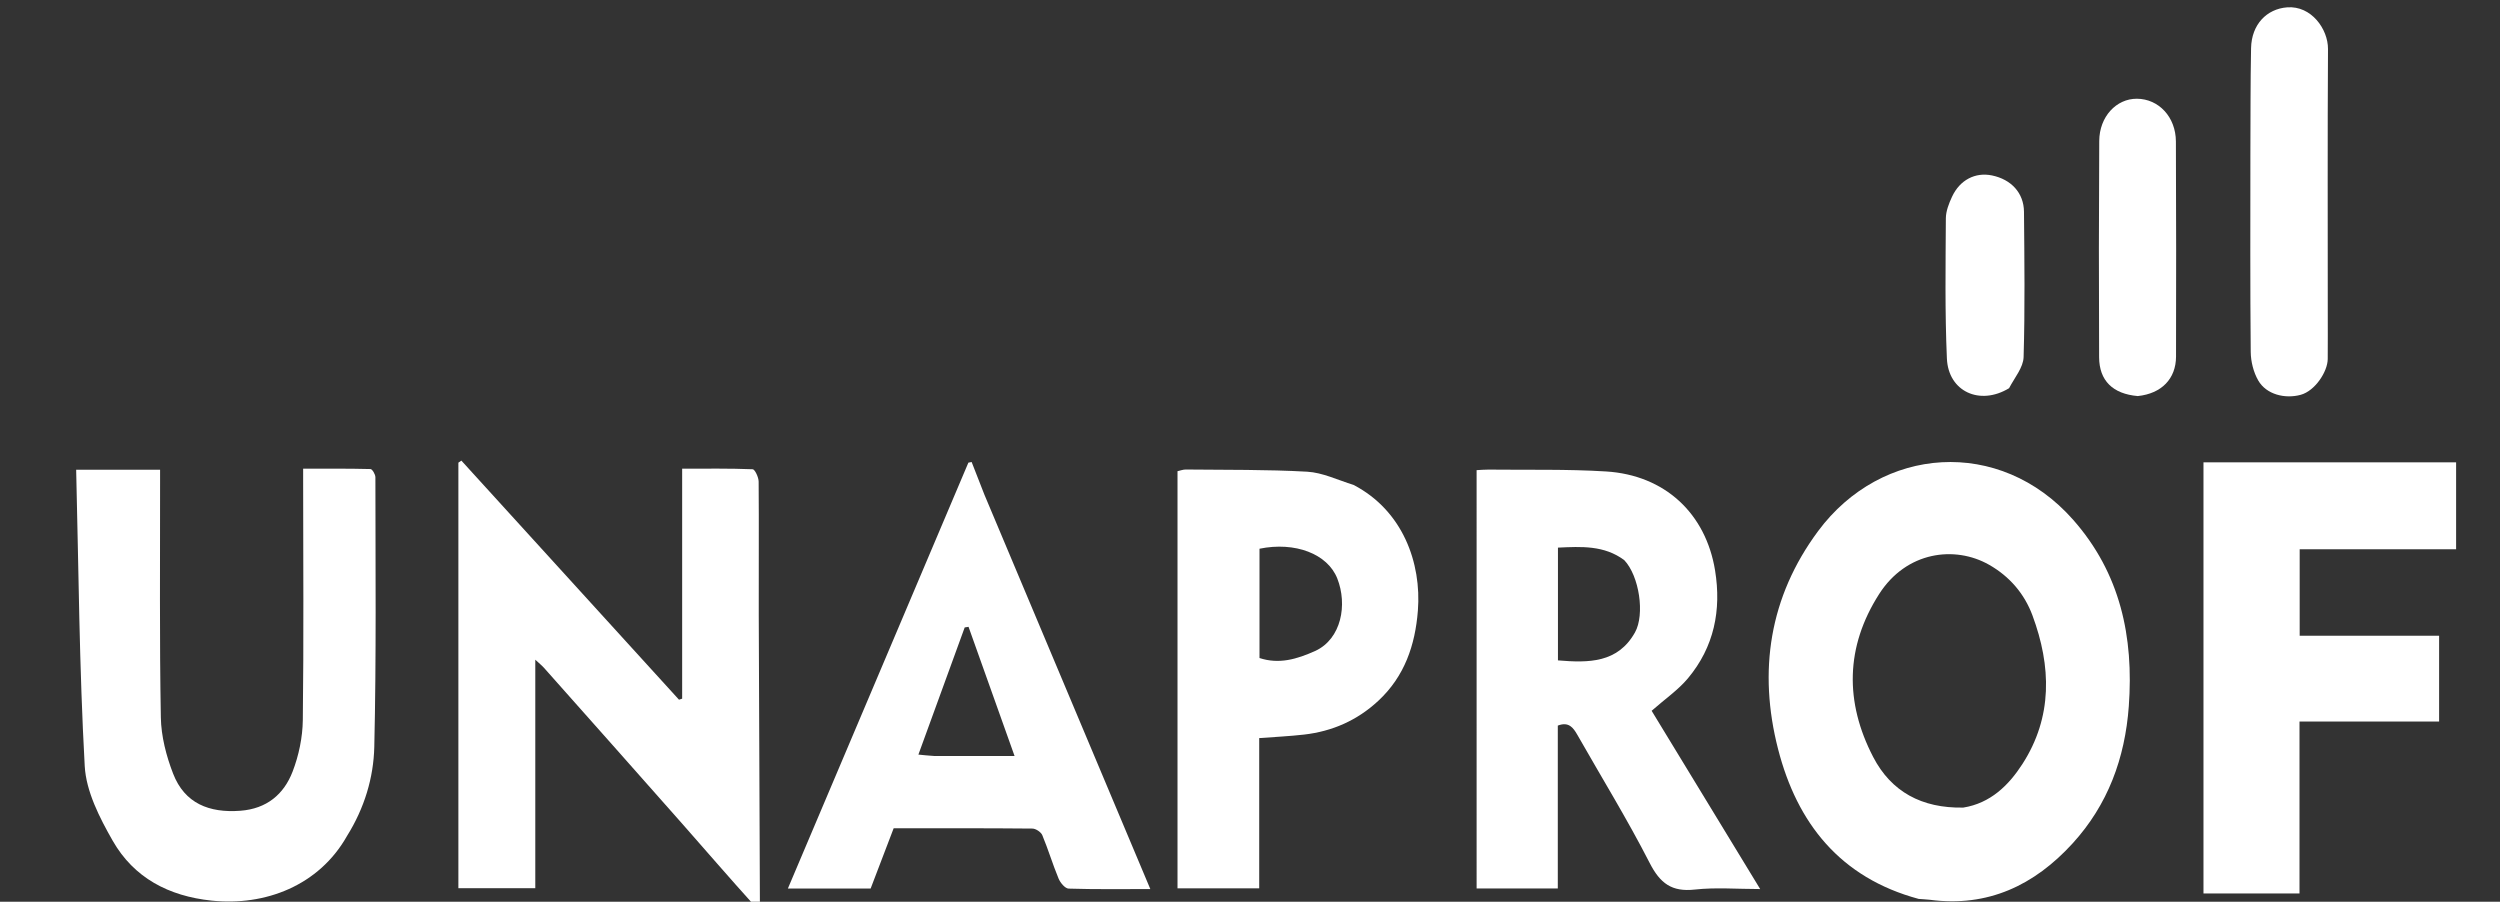
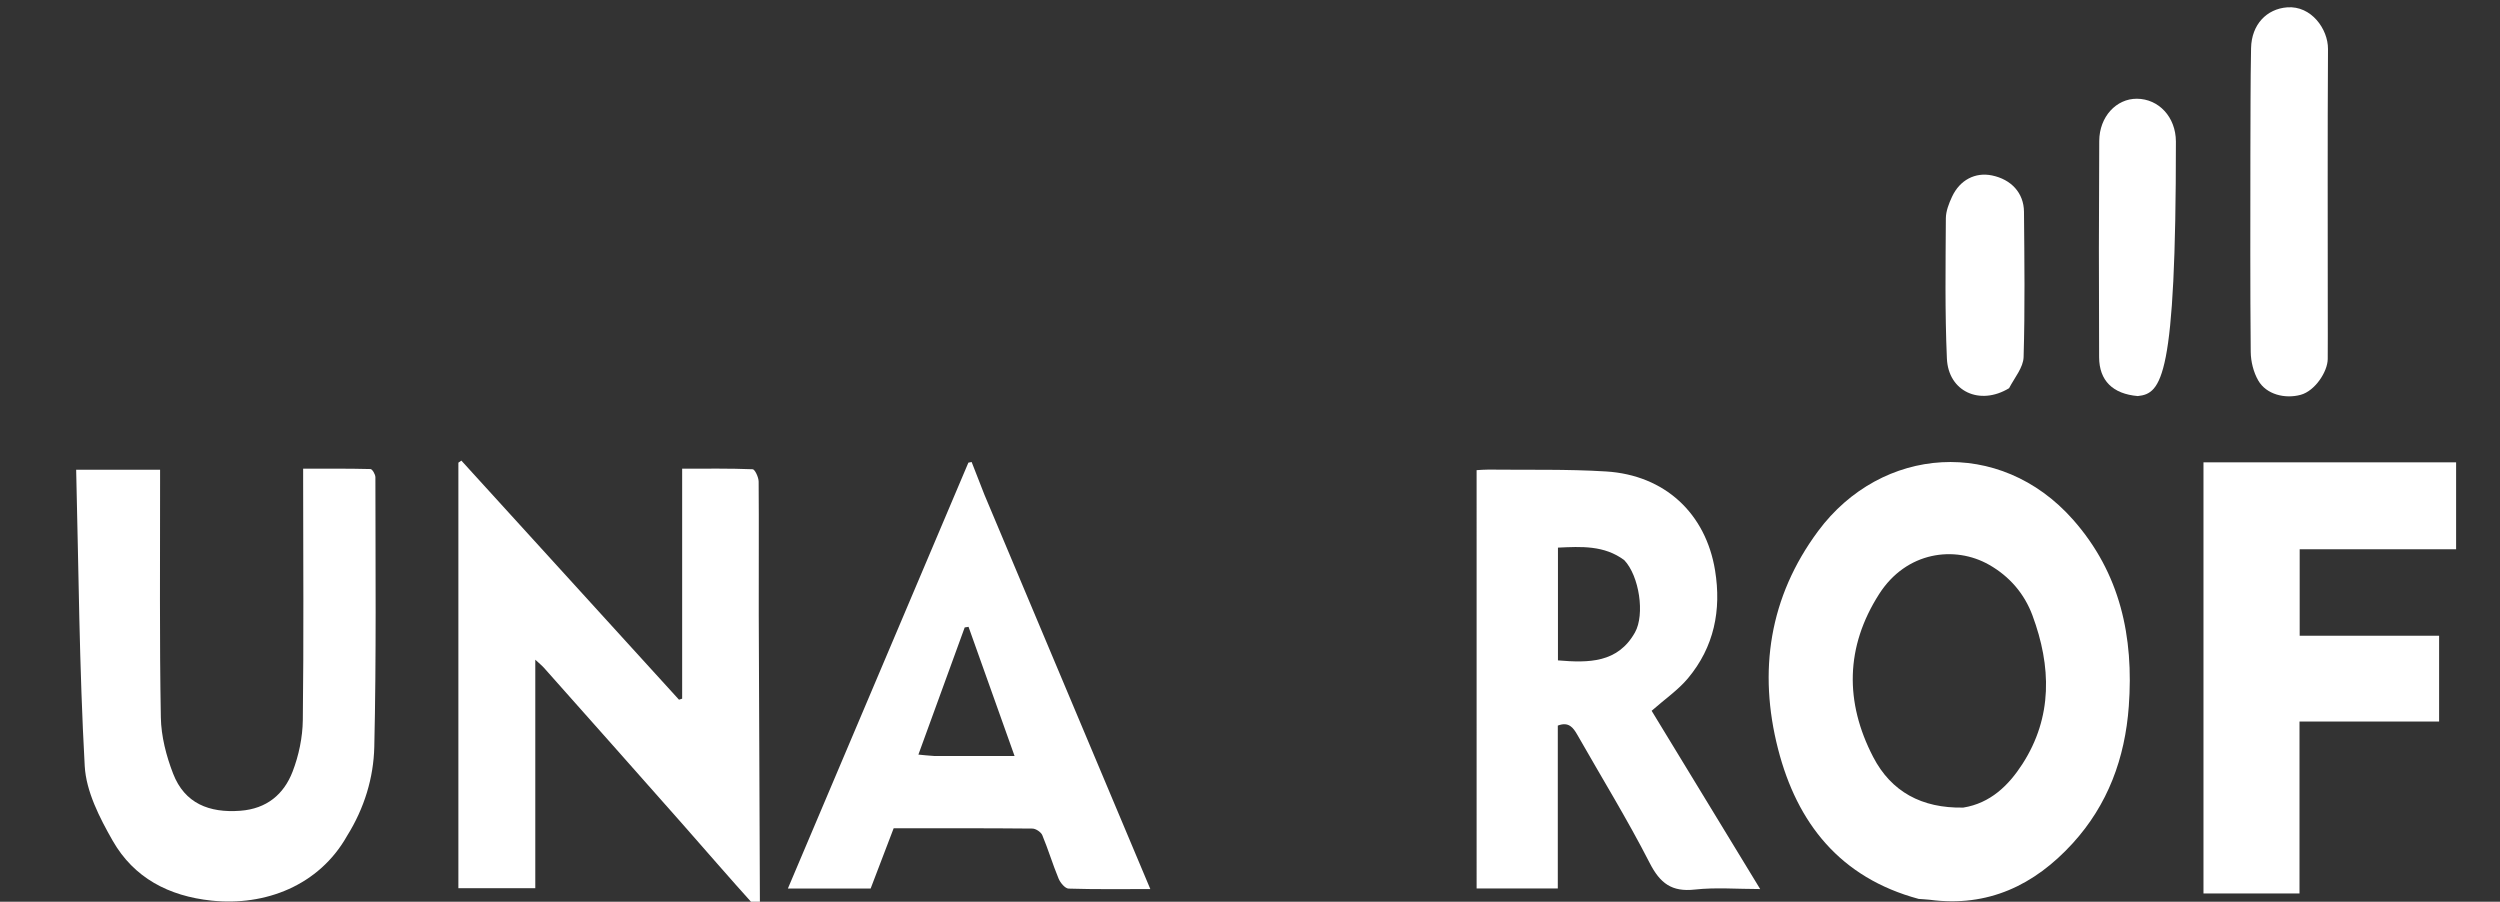
<svg xmlns="http://www.w3.org/2000/svg" version="1.1" id="Layer_1" x="0px" y="0px" width="100%" viewBox="0 0 987 356" enable-background="new 0 0 987 356" xml:space="preserve">
  <rect x="0" y="0" width="987" height="356" fill="#333333" stroke="none" />
  <path fill="#FFF" opacity="1" stroke="none" d=" M297.375,357   C287.778,346.391 278.623,335.723 269.321,325.184   C251.191,304.642 232.982,284.169 214.788,263.683   C213.942,262.731 212.925,261.932 211.334,260.454   C211.334,290.96 211.334,320.648 211.334,350.668   C201.005,350.668 191.122,350.668 180.968,350.668   C180.968,294.627 180.968,238.642 180.968,182.657   C181.363,182.388 181.757,182.12 182.151,181.851   C210.79,213.314 239.428,244.777 268.066,276.24   C268.482,276.104 268.899,275.968 269.315,275.832   C269.315,245.899 269.315,215.965 269.315,185.038   C278.968,185.038 288.066,184.897 297.145,185.26   C298.034,185.296 299.499,188.427 299.513,190.132   C299.663,207.625 299.504,225.12 299.556,242.615   C299.669,280.431 299.856,318.247 300.006,356.531   C299.25,357 298.5,357 297.375,357  z" />
  <path fill="#FFF" opacity="1" stroke="none" d=" M757.485,354.888   C726.466,346.519 709.489,324.983 701.978,295.714   C694.087,264.96 698.514,235.669 717.779,209.689   C742.776,175.98 789.485,172.393 818.437,205.162   C837.124,226.312 842.448,251.462 840.45,278.828   C838.953,299.333 832.189,317.734 818.242,333.002   C803.169,349.501 784.798,358.272 761.888,355.229   C760.571,355.055 759.23,355.061 757.485,354.888  M775.105,318.837   C785.817,317.119 793.019,310.05 798.428,301.671   C810.445,283.051 809.856,263.029 802.419,242.976   C799.235,234.392 793.358,227.534 785.238,222.94   C771.764,215.316 752.681,217.656 741.881,234.536   C728.548,255.375 728.292,277.222 739.537,298.875   C746.626,312.524 758.656,319.148 775.105,318.837  z" />
  <path fill="#FFF" opacity="1" stroke="none" d=" M582.965,213.003   C582.964,203.734 582.964,194.968 582.964,185.617   C584.445,185.543 586.039,185.379 587.631,185.397   C603.115,185.577 618.637,185.176 634.074,186.132   C657.281,187.569 673.445,202.703 677.109,225.213   C679.665,240.918 676.723,255.443 666.411,267.783   C662.541,272.413 657.365,275.952 652.066,280.622   C665.884,303.317 680.143,326.733 694.919,351.001   C685.831,351.001 677.387,350.278 669.125,351.195   C659.995,352.209 655.405,348.736 651.281,340.679   C642.478,323.477 632.32,306.971 622.761,290.154   C621.094,287.22 619.294,284.821 615.019,286.465   C615.019,307.67 615.019,329.094 615.019,350.757   C604.085,350.757 593.518,350.757 582.967,350.757   C582.967,304.9 582.967,259.203 582.965,213.003  M641.262,221.149   C633.349,215.246 624.315,215.772 615.08,216.203   C615.08,231.294 615.08,245.977 615.08,260.721   C627.229,261.737 638.696,261.775 645.487,249.685   C649.447,242.635 647.207,227.409 641.262,221.149  z" />
  <path fill="#FFF" opacity="1" stroke="none" d=" M137.033,329.988   C125.962,349.657 104.674,357.776 83.555,355.564   C66.611,353.789 52.857,346.585 44.478,331.896   C39.316,322.846 34.005,312.483 33.45,302.45   C31.305,263.654 31.044,224.755 30.071,185.451   C41.823,185.451 52.316,185.451 63.201,185.451   C63.201,187.534 63.199,189.168 63.201,190.803   C63.227,221.623 62.947,252.449 63.501,283.26   C63.634,290.701 65.637,298.436 68.344,305.43   C72.911,317.23 82.636,321.012 94.898,320.085   C105.297,319.298 112.068,313.619 115.533,304.598   C117.978,298.234 119.466,291.107 119.551,284.298   C119.944,252.65 119.699,220.994 119.682,189.341   C119.681,188.197 119.682,187.053 119.682,185.035   C128.748,185.035 137.515,184.958 146.275,185.181   C146.975,185.199 148.207,187.285 148.208,188.41   C148.224,223.894 148.591,259.388 147.771,294.855   C147.489,307.021 143.885,319.022 137.033,329.988  z" />
  <path fill="#FFF" opacity="1" stroke="none" d=" M869.932,273   C869.932,242.686 869.932,212.873 869.932,182.53   C903.275,182.53 936.306,182.53 969.67,182.53   C969.67,193.78 969.67,205.04 969.67,216.837   C949.326,216.837 928.777,216.837 907.912,216.837   C907.912,228.421 907.912,239.473 907.912,251.001   C926.281,251.001 944.528,251.001 962.96,251.001   C962.96,262.426 962.96,273.38 962.96,284.854   C944.829,284.854 926.6,284.854 907.842,284.854   C907.842,307.741 907.842,330.12 907.842,352.747   C895.056,352.747 882.799,352.747 869.932,352.747   C869.932,326.338 869.932,299.919 869.932,273  z" />
-   <path fill="#FFF" opacity="1" stroke="none" d=" M534.391,191.451   C553.813,201.568 561.258,222.235 559.78,241.081   C558.714,254.683 554.542,267.014 544.177,276.657   C535.841,284.413 526.006,288.734 514.811,290.017   C509.072,290.675 503.287,290.933 497.136,291.401   C497.136,310.946 497.136,330.694 497.136,350.719   C486.217,350.719 475.667,350.719 464.881,350.719   C464.881,295.819 464.881,241.085 464.881,186.027   C466.008,185.788 467.083,185.353 468.154,185.365   C484.135,185.542 500.141,185.33 516.083,186.228   C522.157,186.571 528.086,189.492 534.391,191.451  M519.348,256.95   C529.569,252.169 532.053,238.742 527.955,228.373   C524.115,218.656 511.29,213.767 497.252,216.635   C497.252,231.026 497.252,245.428 497.252,259.79   C504.963,262.307 511.889,260.306 519.348,256.95  z" />
  <path fill="#FFF" opacity="1" stroke="none" d=" M388.642,195.291   C410.492,247.21 432.181,298.776 454.146,351.001   C442.784,351.001 432.327,351.152 421.885,350.821   C420.496,350.777 418.617,348.525 417.939,346.891   C415.6,341.251 413.849,335.368 411.5,329.734   C410.984,328.495 408.937,327.132 407.583,327.119   C389.431,326.946 371.276,327.003 352.815,327.003   C349.801,334.894 346.806,342.735 343.729,350.79   C333.217,350.79 322.616,350.79 311.055,350.79   C334.908,294.511 358.612,238.582 382.316,182.652   C382.746,182.569 383.177,182.487 383.607,182.404   C385.231,186.582 386.855,190.761 388.642,195.291  M368.938,298.472   C379.16,298.472 389.383,298.472 400.552,298.472   C394.216,280.693 388.296,264.081 382.376,247.469   C381.872,247.55 381.368,247.631 380.864,247.712   C374.824,264.299 368.783,280.886 362.582,297.914   C364.528,298.113 366.296,298.294 368.938,298.472  z" />
  <path fill="#FFF" opacity="1" stroke="none" d=" M888.452,61.001   C888.527,46.677 888.454,32.851 888.721,19.031   C888.903,9.632 894.914,3.524 902.937,2.901   C912.536,2.155 919.137,11.551 919.092,19.331   C918.889,53.973 919.004,88.616 919.003,123.26   C919.003,129.422 919.041,135.585 918.986,141.747   C918.942,146.742 913.964,154.331 908.333,155.868   C902.072,157.577 894.724,155.718 891.565,150.236   C889.678,146.963 888.624,142.75 888.587,138.946   C888.334,113.133 888.452,87.316 888.452,61.001  z" />
-   <path fill="#FFF" opacity="1" stroke="none" d=" M843.992,156.367   C834.138,155.518 828.774,150.291 828.731,141.046   C828.597,112.576 828.612,84.104 828.781,55.634   C828.838,46.057 835.532,38.923 843.667,38.982   C852.277,39.044 859.007,46.204 859.047,55.864   C859.165,84.17 859.173,112.476 859.097,140.782   C859.074,149.552 853.37,155.39 843.992,156.367  z" />
+   <path fill="#FFF" opacity="1" stroke="none" d=" M843.992,156.367   C834.138,155.518 828.774,150.291 828.731,141.046   C828.597,112.576 828.612,84.104 828.781,55.634   C828.838,46.057 835.532,38.923 843.667,38.982   C852.277,39.044 859.007,46.204 859.047,55.864   C859.074,149.552 853.37,155.39 843.992,156.367  z" />
  <path fill="#FFF" opacity="1" stroke="none" d=" M793.18,153.264   C781.657,160.27 769.205,154.586 768.634,141.555   C767.828,123.133 768.118,104.657 768.222,86.206   C768.238,83.353 769.421,80.352 770.653,77.692   C773.747,71.013 779.866,67.905 786.437,69.263   C794.027,70.83 799.004,76.166 799.069,83.604   C799.238,102.732 799.479,121.871 798.918,140.983   C798.798,145.063 795.399,149.046 793.18,153.264  z" />
</svg>